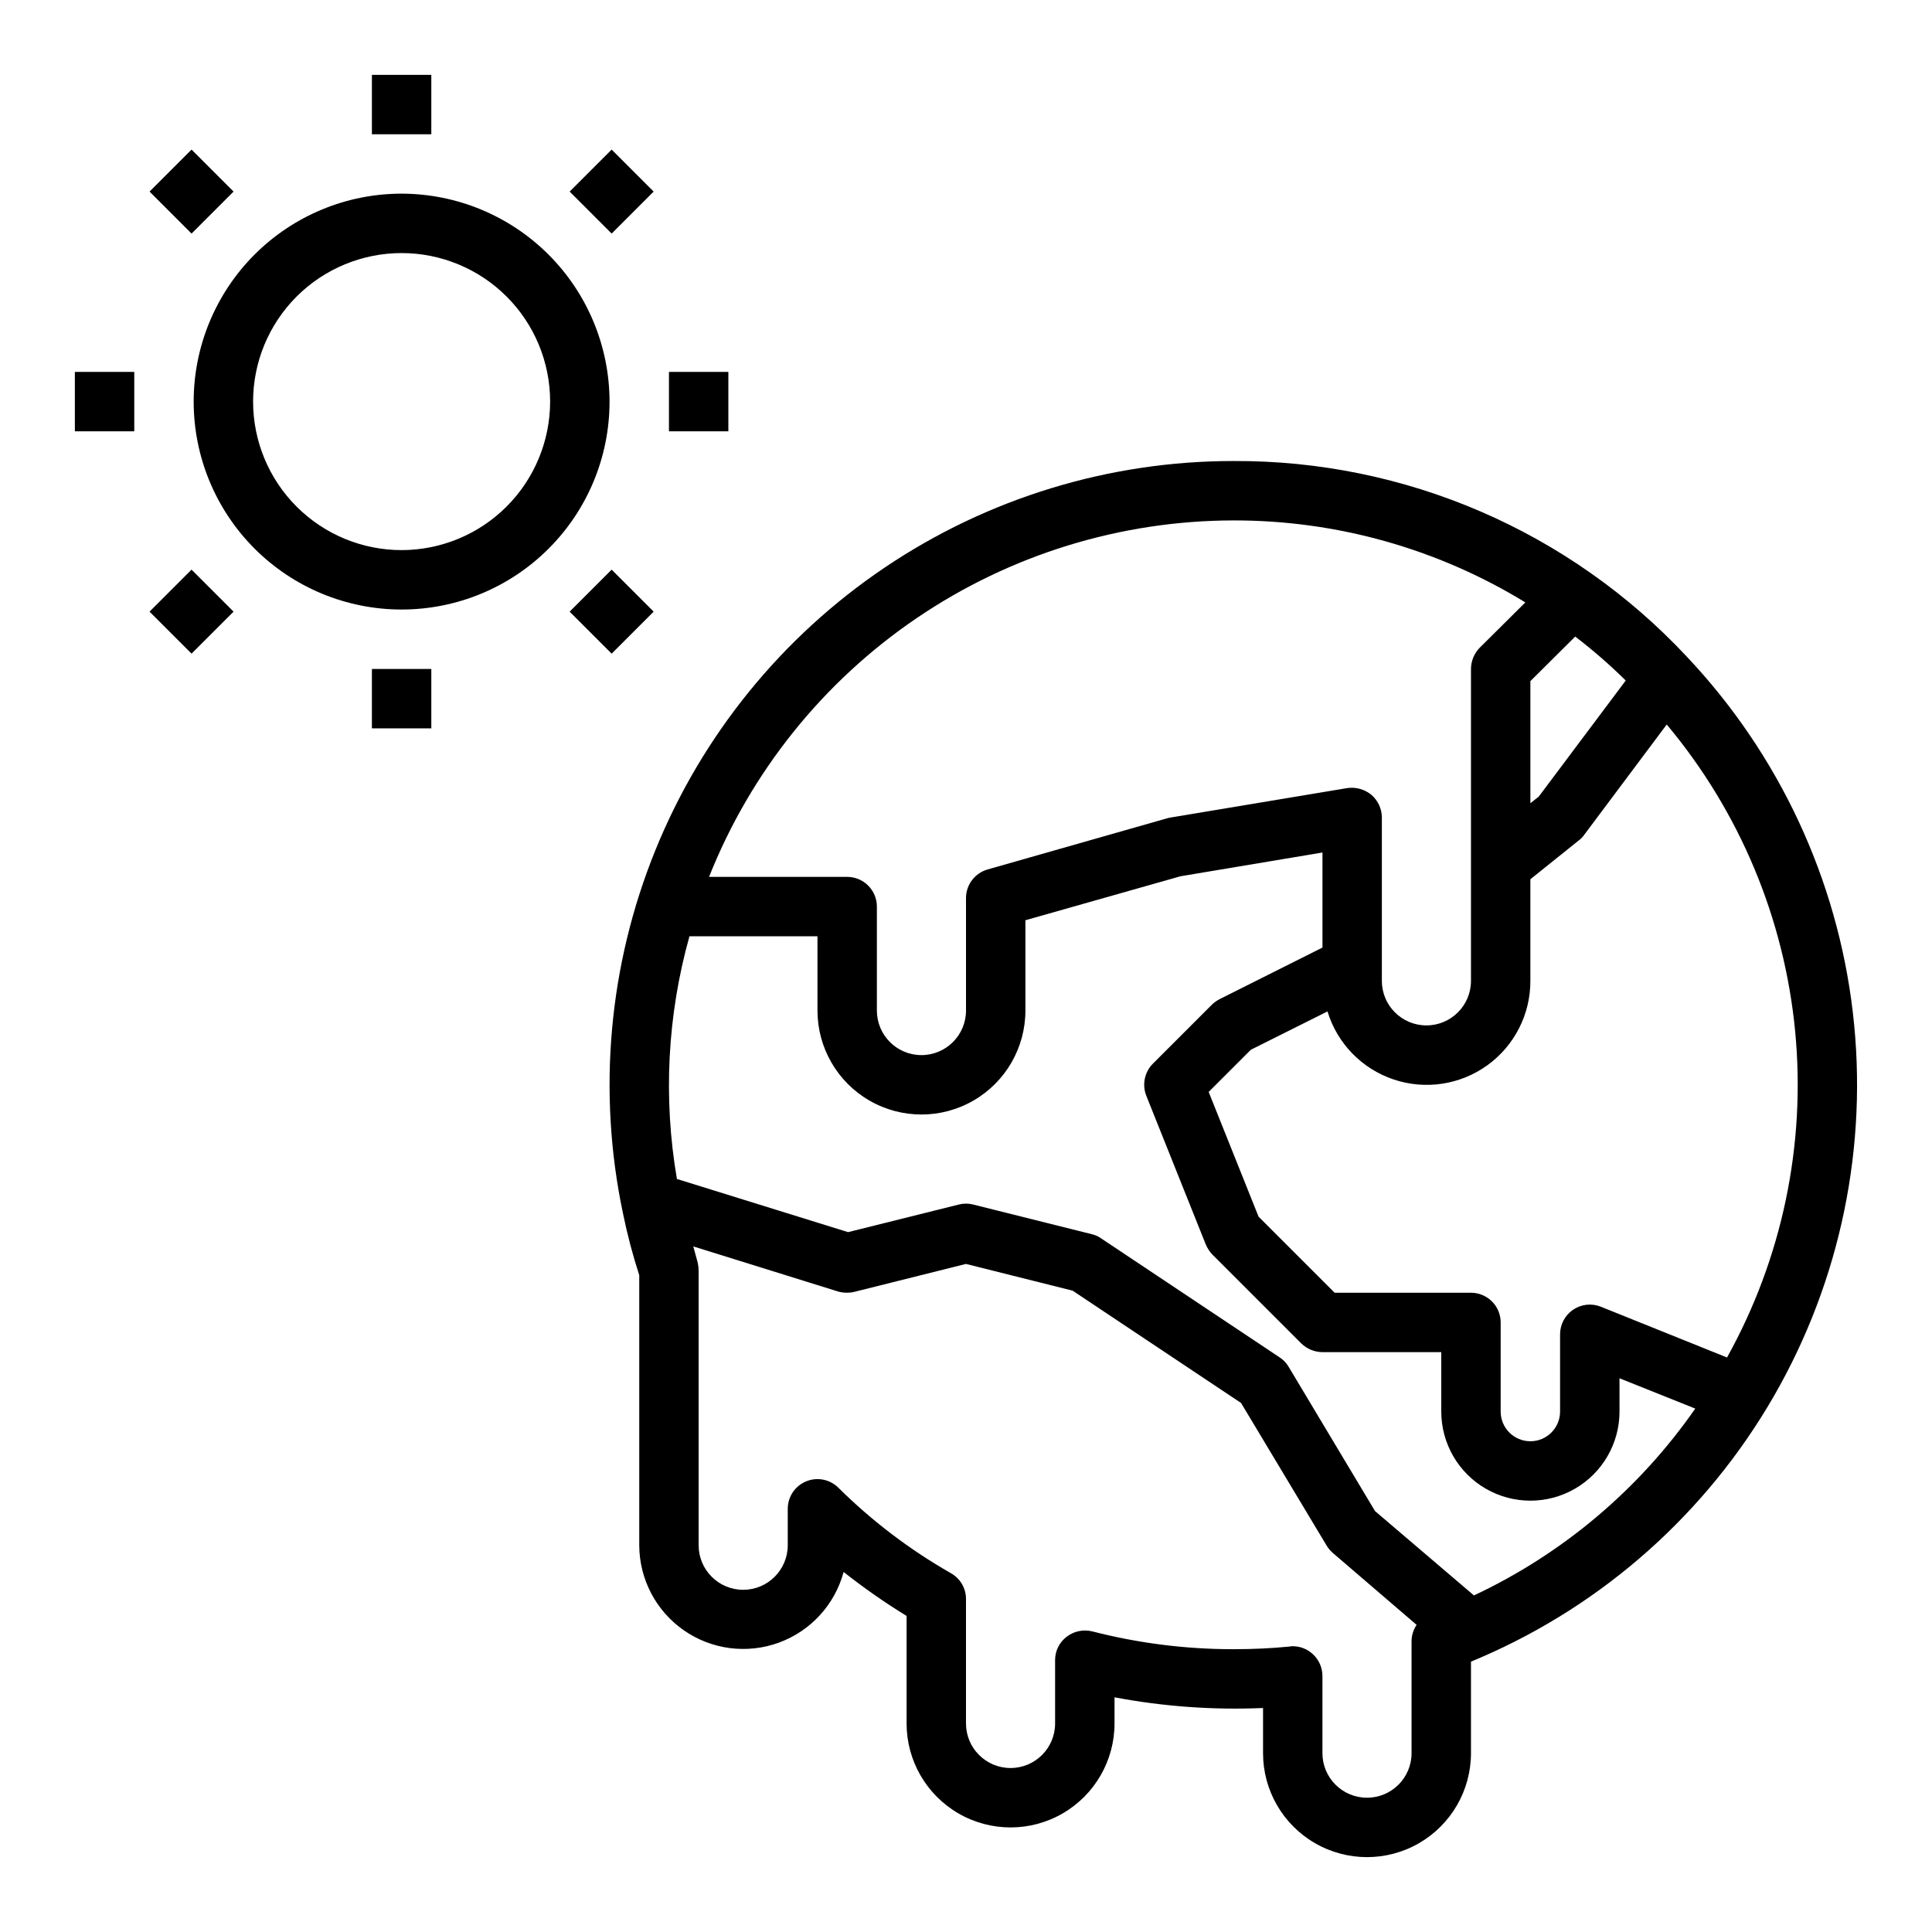
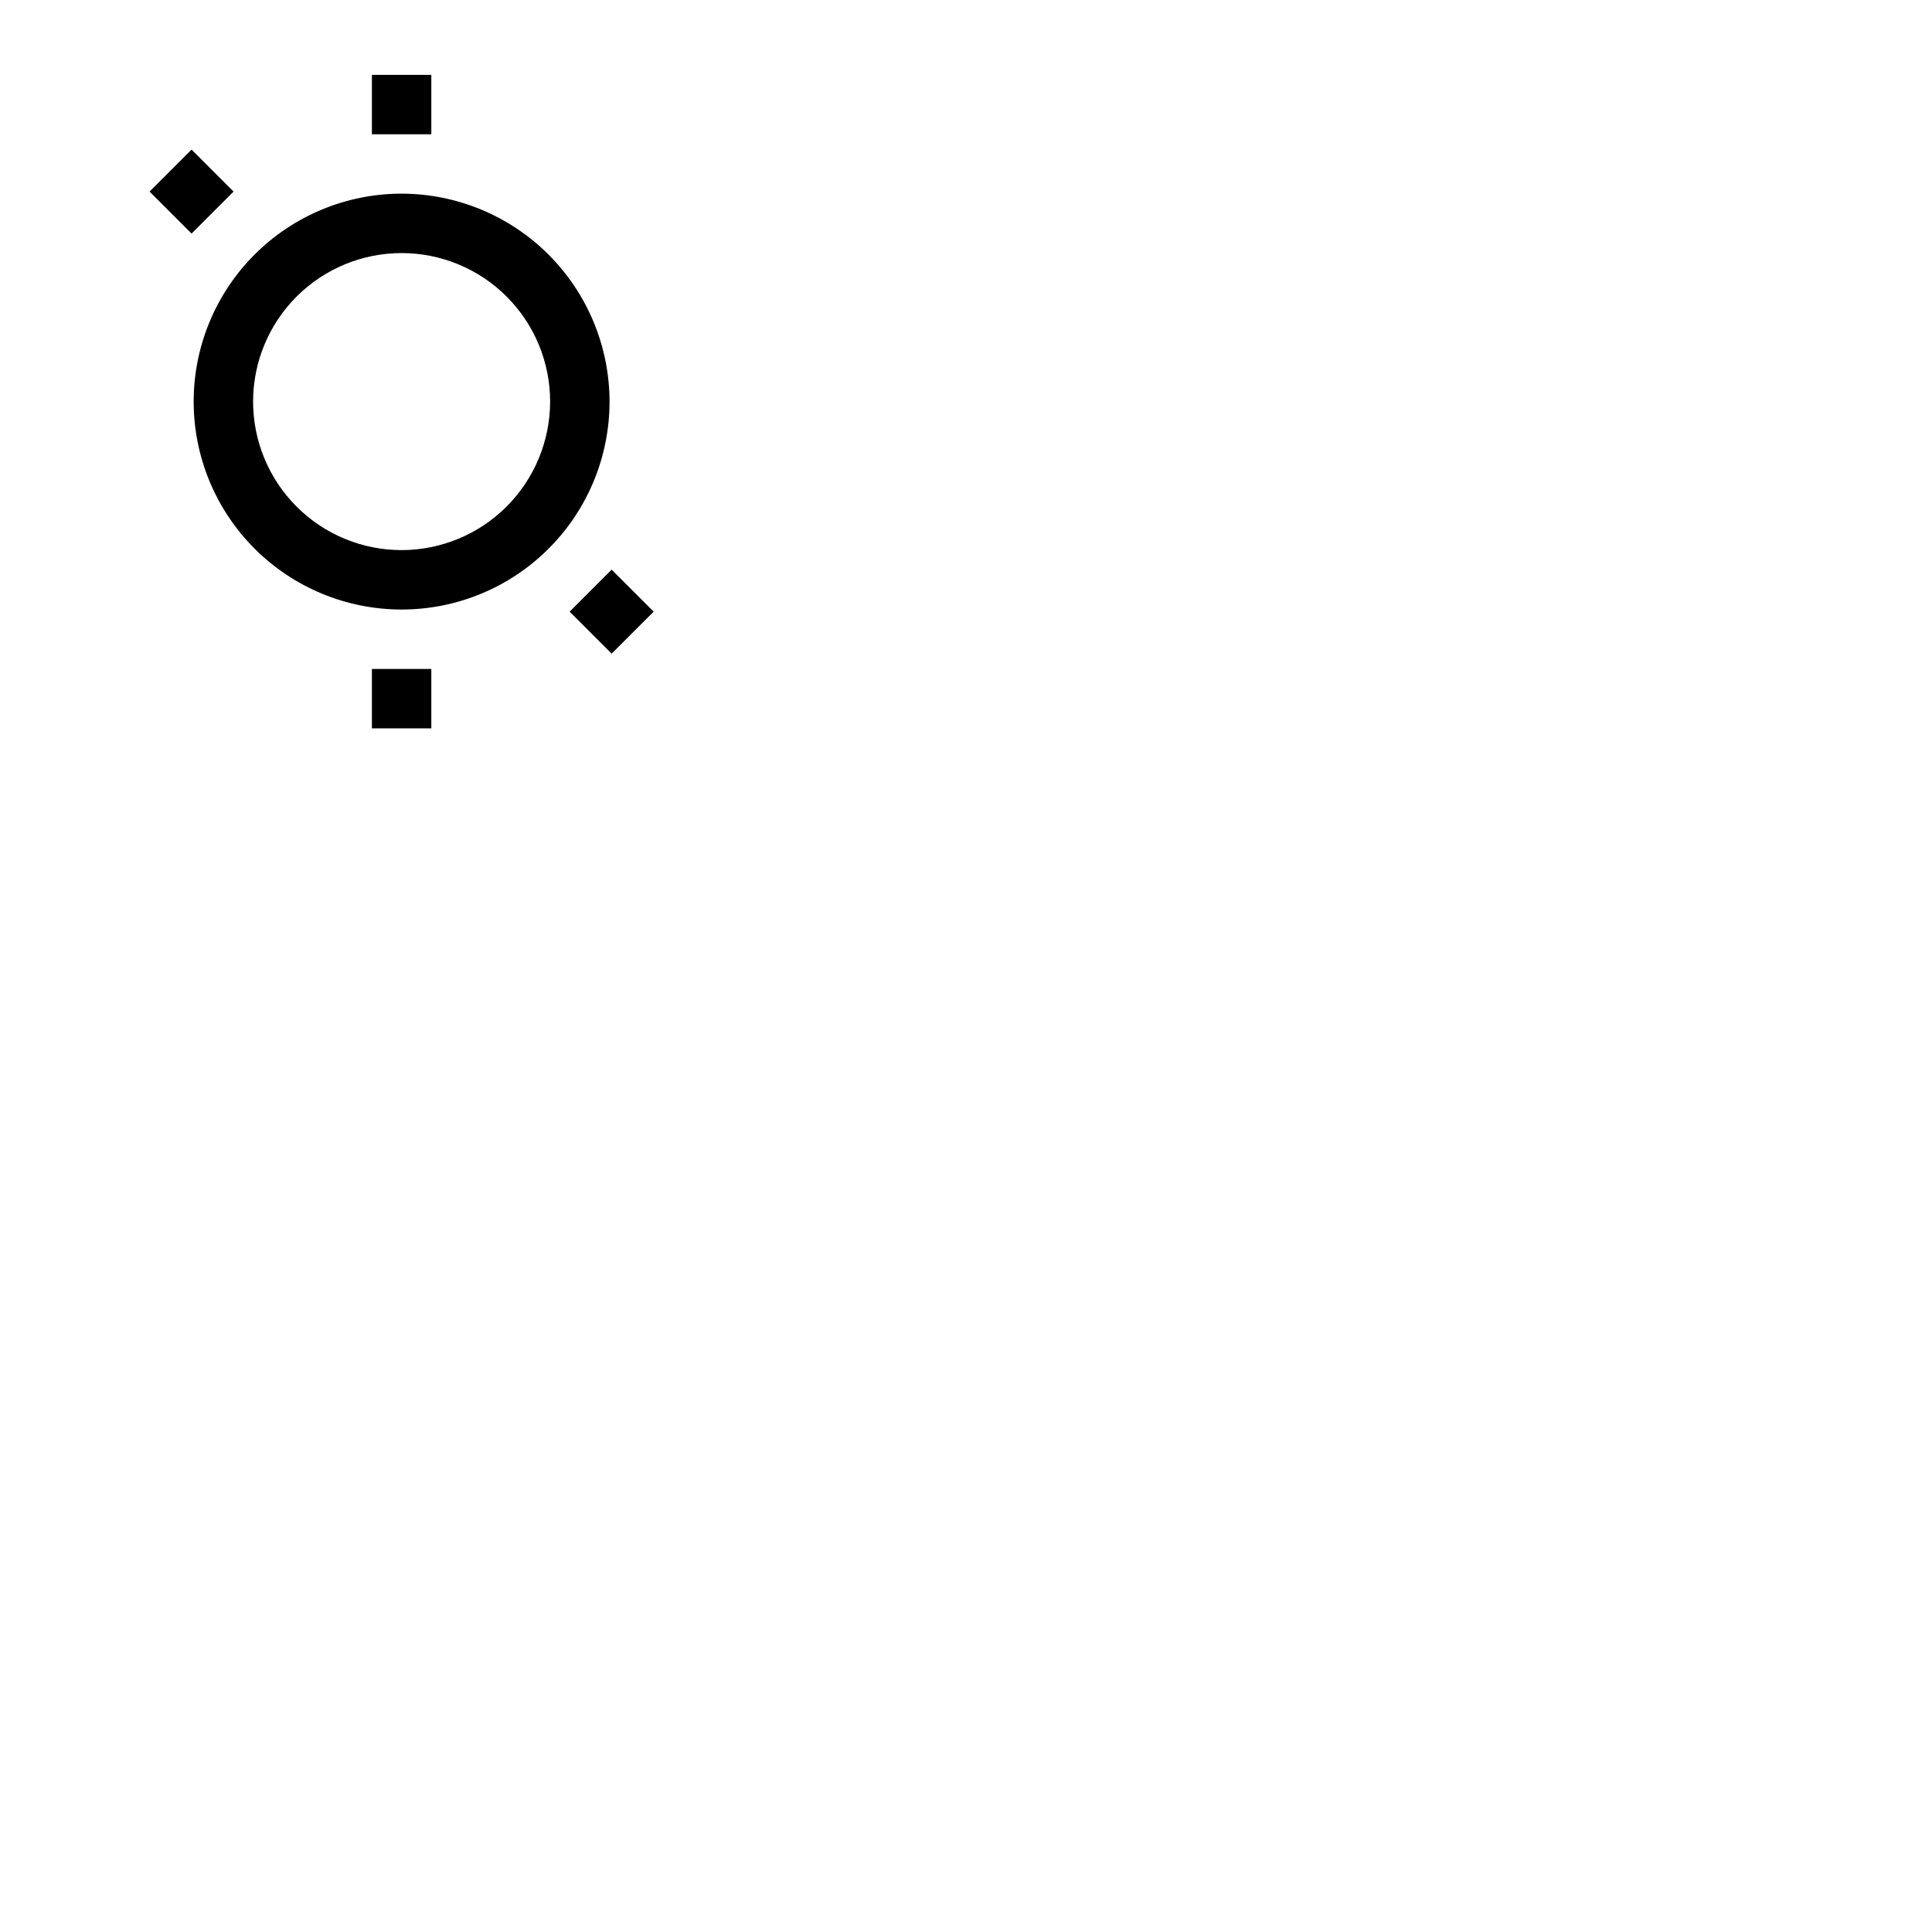
<svg xmlns="http://www.w3.org/2000/svg" fill="#000000" width="800px" height="800px" version="1.1" viewBox="144 144 512 512">
  <g>
    <path d="m250.43 195.32c-14.613 0-28.629 5.809-38.965 16.141-10.332 10.336-16.141 24.352-16.141 38.965 0 14.613 5.809 28.633 16.141 38.965 10.336 10.336 24.352 16.141 38.965 16.141 14.613 0 28.633-5.805 38.965-16.141 10.336-10.332 16.141-24.352 16.141-38.965-0.02-14.609-5.832-28.613-16.16-38.945-10.332-10.328-24.336-16.141-38.945-16.16zm0 94.465c-10.438 0-20.449-4.144-27.832-11.527-7.379-7.383-11.527-17.395-11.527-27.832s4.148-20.449 11.527-27.832c7.383-7.379 17.395-11.527 27.832-11.527s20.449 4.148 27.832 11.527c7.383 7.383 11.527 17.395 11.527 27.832-0.012 10.434-4.164 20.441-11.539 27.82-7.379 7.375-17.387 11.527-27.82 11.539z" />
    <path d="m242.56 163.84h15.742v15.742h-15.742z" />
    <path d="m183.63 194.77 11.133-11.133 11.133 11.133-11.133 11.133z" />
-     <path d="m163.84 242.56h15.742v15.742h-15.742z" />
-     <path d="m183.63 306.09 11.133-11.133 11.133 11.133-11.133 11.133z" />
    <path d="m242.56 321.28h15.742v15.742h-15.742z" />
    <path d="m294.96 306.09 11.133-11.133 11.133 11.133-11.133 11.133z" />
-     <path d="m321.28 242.56h15.742v15.742h-15.742z" />
-     <path d="m294.96 194.77 11.133-11.133 11.133 11.133-11.133 11.133z" />
-     <path d="m591.05 318.05c-31.086-33.289-74.656-52.09-120.2-51.875-32.898 0-65.051 9.816-92.336 28.195-27.289 18.375-48.473 44.477-60.84 74.961-12.371 30.484-15.363 63.965-8.594 96.16 1.133 5.562 2.578 11.055 4.328 16.453v71.559c0.023 8.977 4.418 17.383 11.781 22.523 7.359 5.141 16.766 6.371 25.203 3.297 8.434-3.074 14.844-10.066 17.176-18.738 5.328 4.211 10.898 8.102 16.688 11.652v28.496c0 9.844 5.254 18.941 13.777 23.863s19.027 4.922 27.551 0c8.523-4.922 13.777-14.02 13.777-23.863v-6.926c12.969 2.449 26.176 3.402 39.359 2.832v11.965c0 9.844 5.25 18.941 13.777 23.863 8.523 4.922 19.027 4.922 27.551 0s13.777-14.02 13.777-23.863v-24.246c0.867-0.395 1.73-0.707 2.598-1.102 32.637-14.105 59.855-38.363 77.617-69.168 17.762-30.801 25.117-66.512 20.977-101.82-4.141-35.316-19.559-68.355-43.965-94.215zm-41.484 6.453 11.887-11.809v0.004c4.699 3.602 9.168 7.492 13.383 11.648l-23.066 30.781-2.203 1.73zm-78.719-42.586c27.305-0.051 54.094 7.469 77.383 21.727l-12.121 12.043h-0.004c-1.449 1.504-2.266 3.504-2.281 5.59v82.656c0 6.523-5.289 11.809-11.809 11.809-6.523 0-11.809-5.285-11.809-11.809v-43.297c-0.012-2.297-1.016-4.477-2.754-5.981-1.777-1.477-4.094-2.133-6.379-1.812l-47.23 7.871c-0.316 0.078-0.629 0.156-0.867 0.234l-47.23 13.461v0.004c-3.391 0.949-5.738 4.035-5.746 7.559v29.832c0 6.523-5.289 11.809-11.809 11.809-6.523 0-11.809-5.285-11.809-11.809v-27.551c0-2.086-0.828-4.09-2.305-5.566s-3.481-2.305-5.566-2.305h-36.605c11.062-27.832 30.211-51.707 54.98-68.547 24.766-16.836 54.012-25.867 83.961-25.918zm47.23 297.09v29.598c0 6.523-5.285 11.809-11.809 11.809-6.519 0-11.809-5.285-11.809-11.809v-20.465c-0.004-2.223-0.945-4.336-2.598-5.824-1.438-1.32-3.32-2.051-5.273-2.047-0.266-0.02-0.531 0.008-0.785 0.078-4.801 0.473-9.684 0.707-14.957 0.707-12.613 0.008-25.176-1.582-37.395-4.723-2.352-0.578-4.844-0.059-6.769 1.418-1.945 1.473-3.082 3.777-3.07 6.219v16.766c0 6.523-5.285 11.809-11.809 11.809-6.519 0-11.805-5.285-11.805-11.809v-32.984c0.008-2.844-1.531-5.465-4.016-6.848-10.898-6.215-20.93-13.836-29.836-22.672-2.258-2.215-5.625-2.859-8.543-1.641-2.922 1.219-4.824 4.066-4.84 7.231v9.684c0 6.519-5.285 11.809-11.809 11.809-6.519 0-11.809-5.289-11.809-11.809v-72.66c0-0.742-0.078-1.48-0.234-2.203l-1.18-4.328 38.414 11.965c1.391 0.379 2.852 0.406 4.25 0.078l29.602-7.402 28.262 7.086 44.633 29.758 22.672 37.785c0.441 0.738 1 1.402 1.652 1.969l22.199 19.051c-0.875 1.301-1.344 2.836-1.34 4.406zm16.531-12.203-26.215-22.355-22.906-38.258c-0.602-1.02-1.438-1.883-2.441-2.519l-47.23-31.488c-0.734-0.523-1.562-0.898-2.441-1.102l-31.488-7.871c-1.238-0.316-2.539-0.316-3.777 0l-29.363 7.32-45.105-14.012h-0.238c-3.691-21.445-2.562-43.441 3.309-64.395h33.926v19.68c0 9.844 5.254 18.941 13.777 23.863 8.523 4.922 19.027 4.922 27.551 0 8.527-4.922 13.777-14.02 13.777-23.863v-23.93l41.094-11.652 37.629-6.297v25.191l-27.16 13.617v0.004c-0.746 0.371-1.438 0.848-2.047 1.414l-15.746 15.746c-2.211 2.238-2.891 5.574-1.73 8.5l15.742 39.359h0.004c0.406 0.992 0.992 1.898 1.73 2.68l23.617 23.617v-0.004c1.5 1.449 3.5 2.269 5.586 2.285h31.488v15.742c0 8.438 4.504 16.234 11.809 20.453 7.309 4.219 16.309 4.219 23.617 0s11.809-12.016 11.809-20.453v-8.816l20.074 8.031c-14.855 21.375-35.086 38.453-58.648 49.516zm67.07-63.055-33.457-13.461c-2.426-0.965-5.172-0.664-7.332 0.801-2.16 1.469-3.453 3.91-3.453 6.523v20.465c0 4.348-3.523 7.871-7.871 7.871s-7.871-3.523-7.871-7.871v-23.617c0-2.086-0.828-4.09-2.305-5.566-1.477-1.473-3.481-2.305-5.566-2.305h-36.133l-20.152-20.152-13.227-33.062 11.18-11.18 20.309-10.156v0.004c2.586 8.48 9.105 15.191 17.508 18.02 8.402 2.832 17.652 1.438 24.844-3.746s11.441-13.516 11.414-22.383v-26.922l12.754-10.234c0.547-0.391 1.027-0.867 1.418-1.414l21.965-29.363h-0.004c19.32 23.062 31.191 51.441 34.047 81.395 2.852 29.949-3.445 60.062-18.066 86.355z" />
  </g>
</svg>